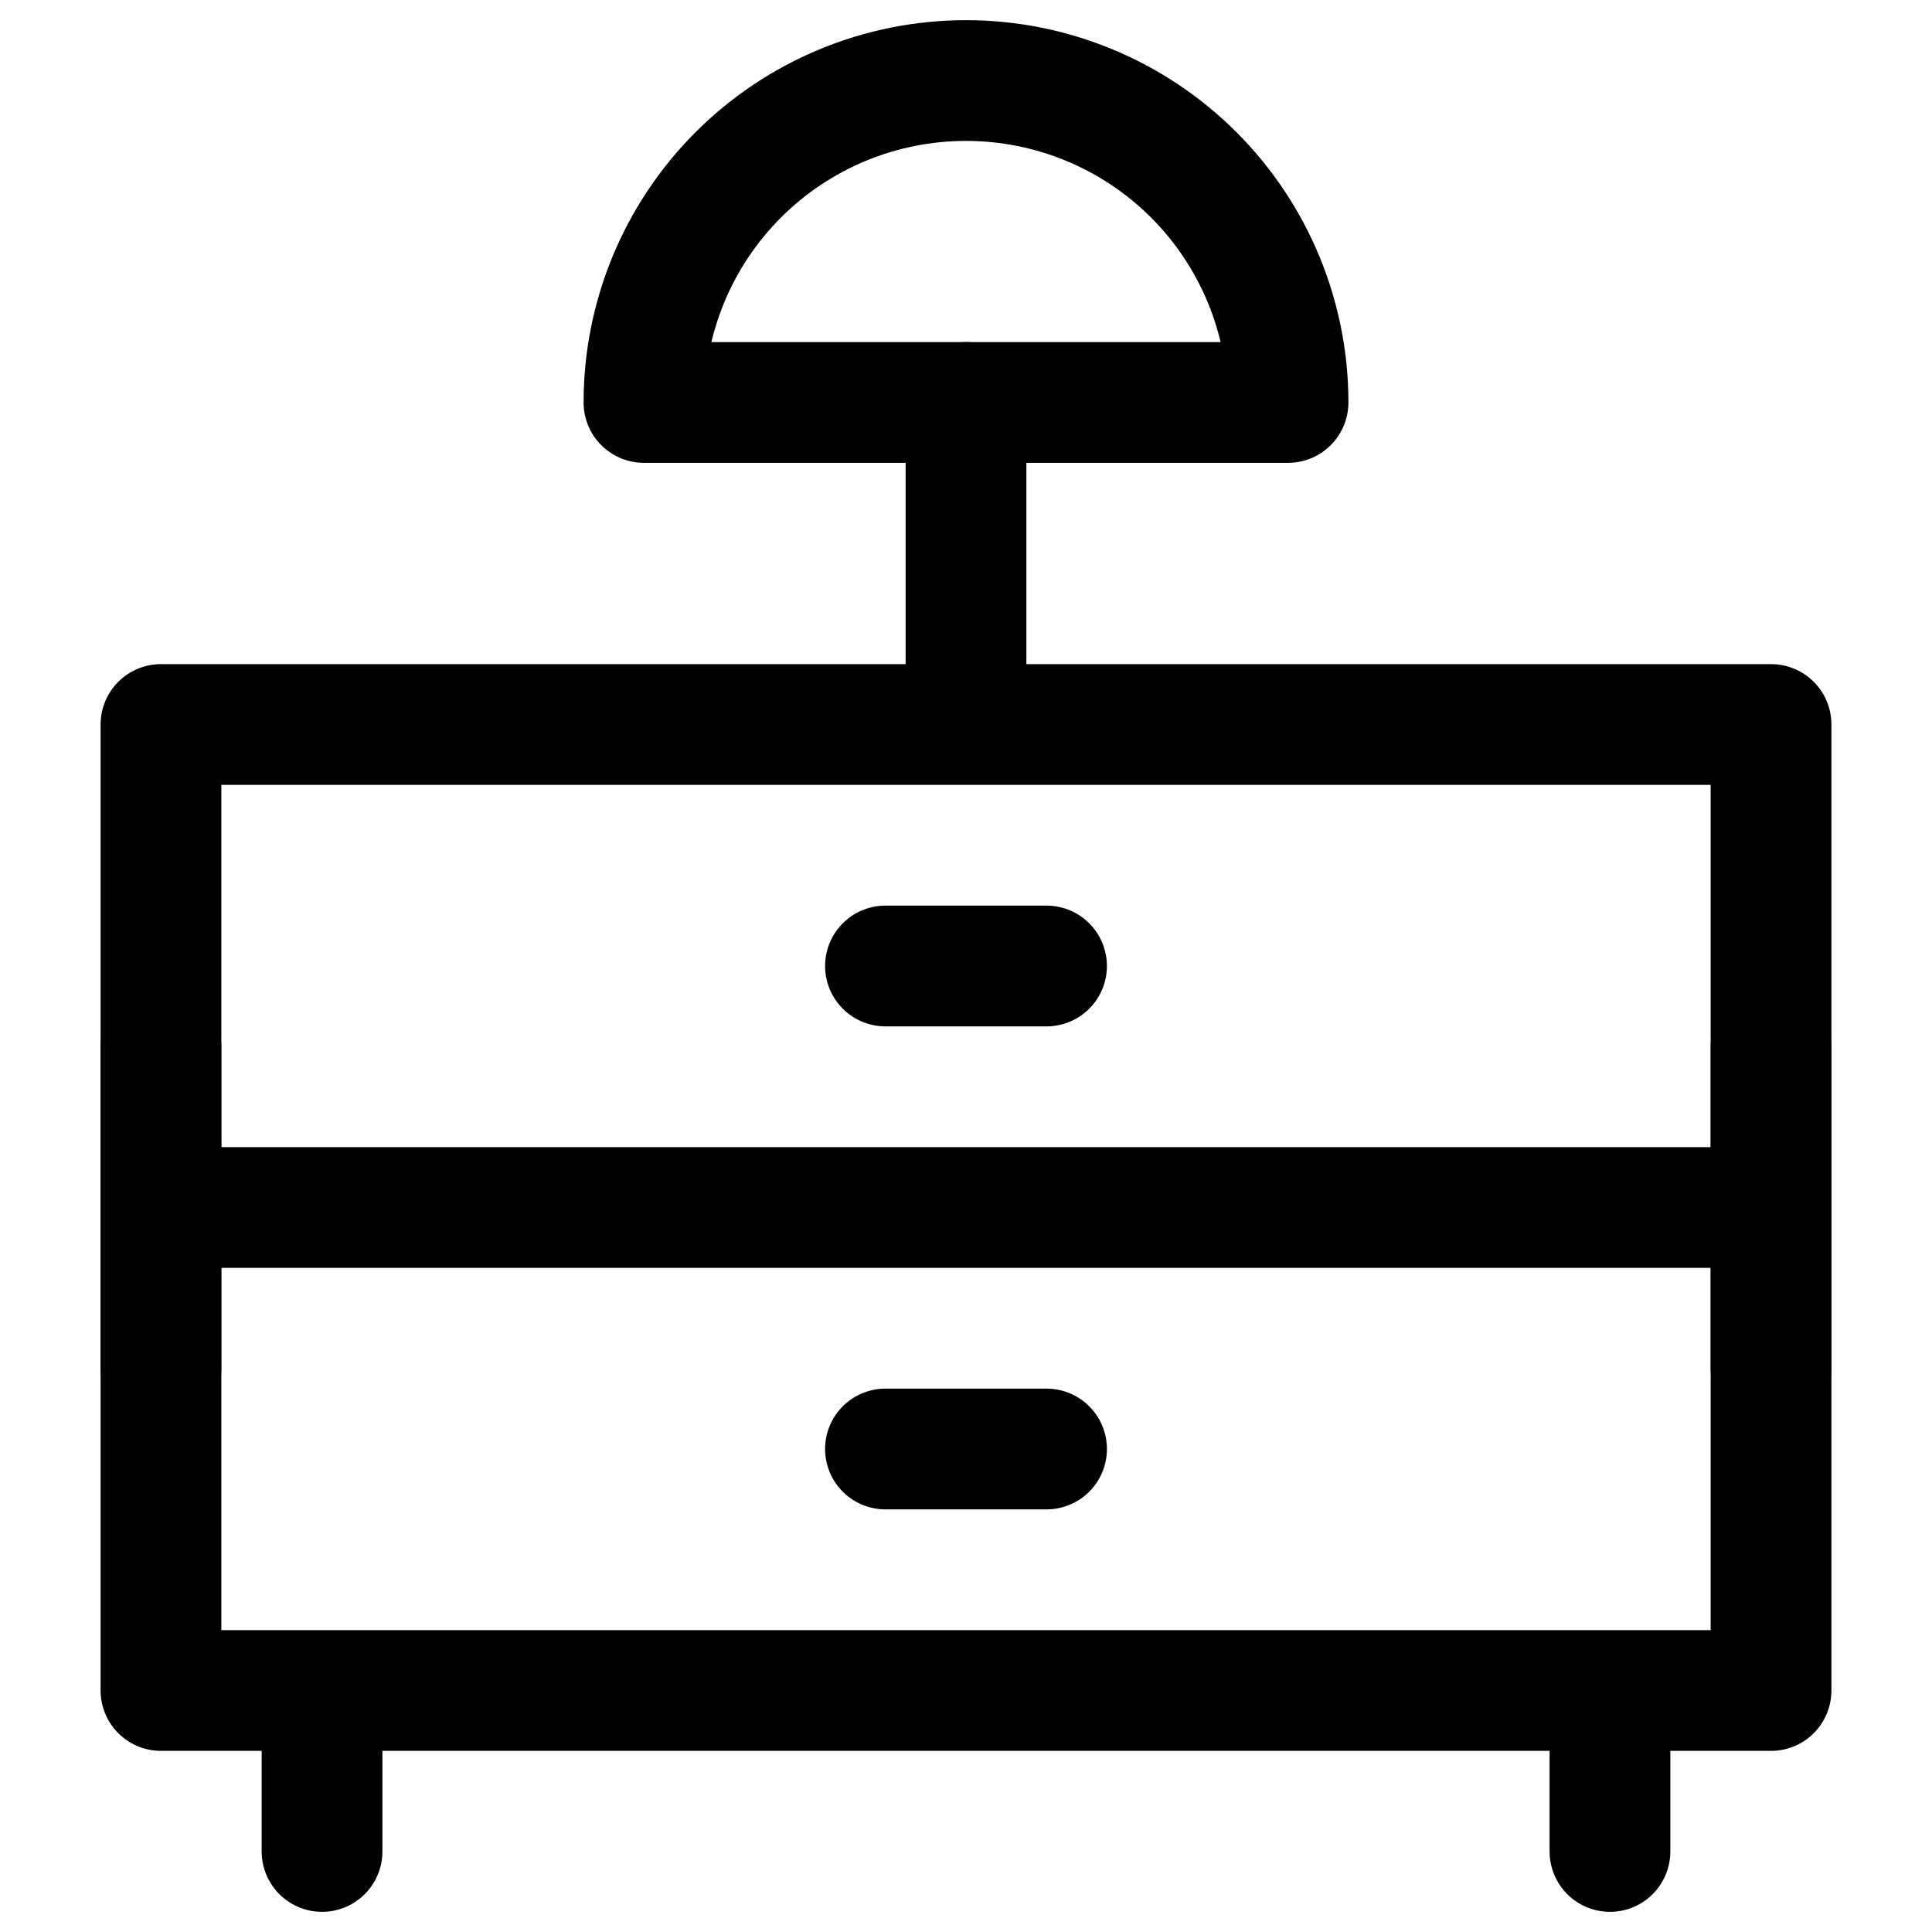
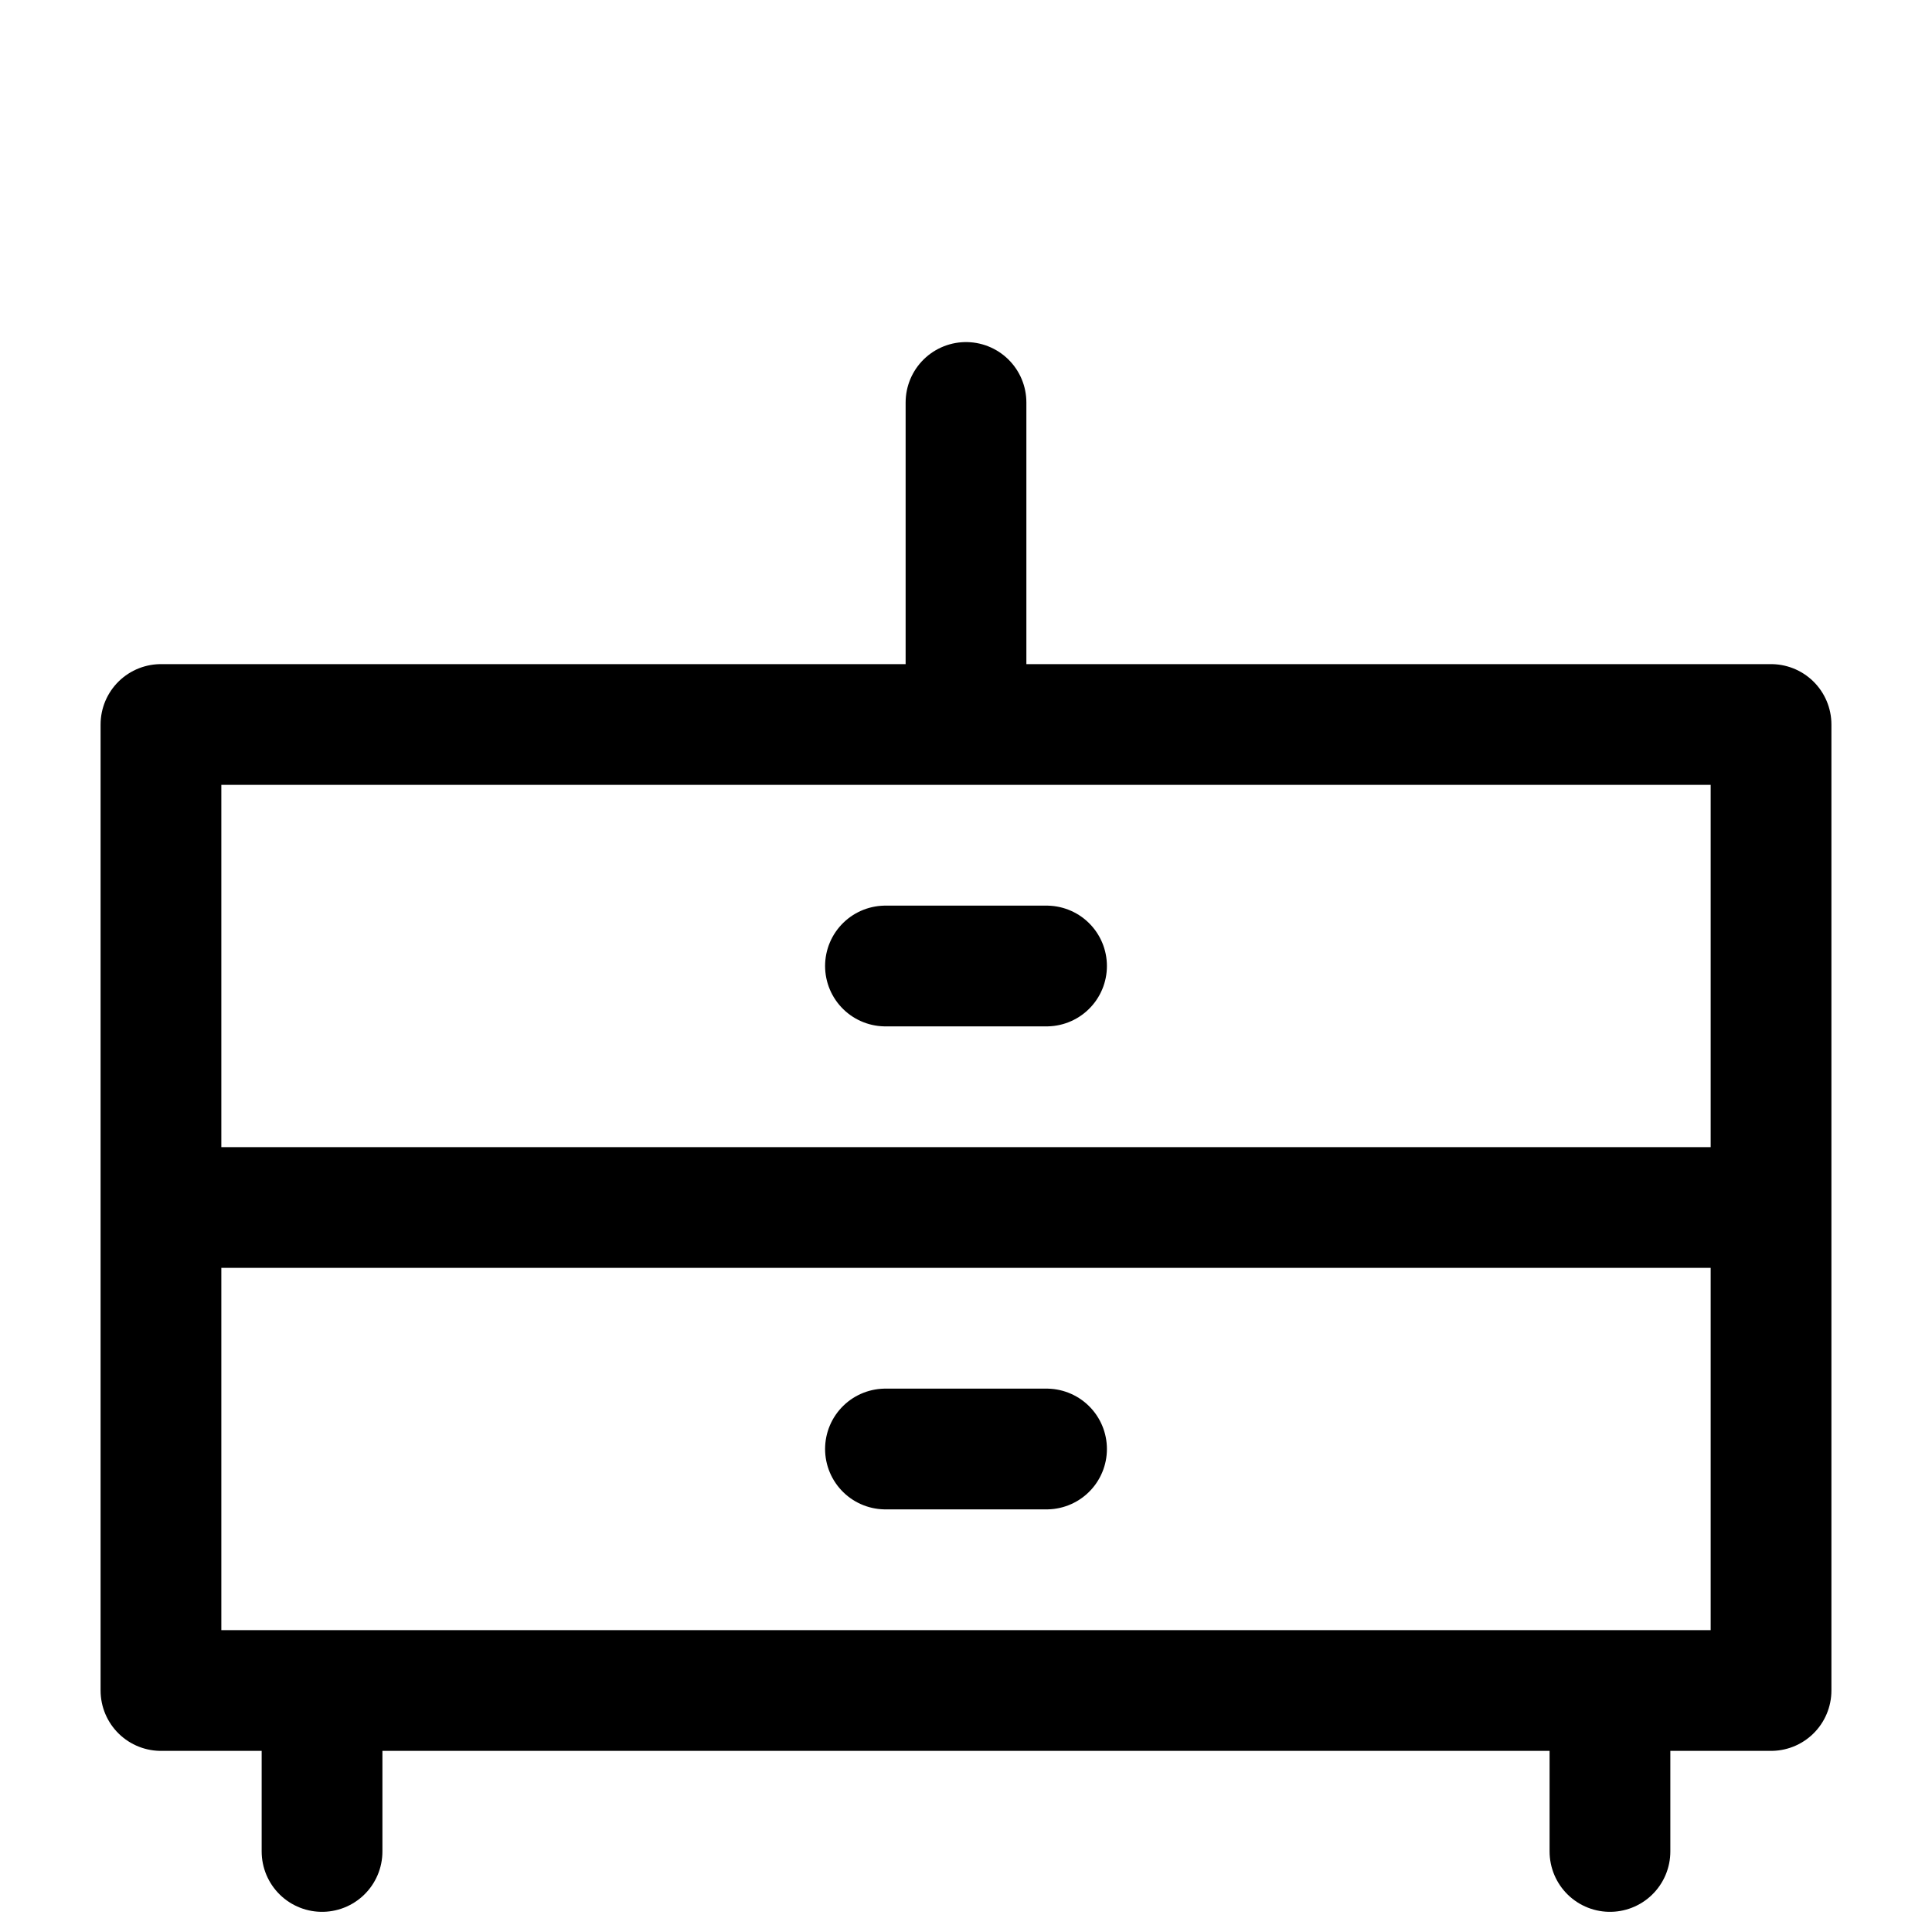
<svg xmlns="http://www.w3.org/2000/svg" width="16" height="16" viewBox="0 0 16 16" fill="none">
  <path d="M8 6V3.333M1.333 6H14.667V14H1.333V6ZM7.333 8H8.667H7.333ZM1.333 10H14.667H1.333ZM7.333 12H8.667H7.333ZM2.667 14V15.333V14ZM13.333 14V15.333V14Z" stroke="black" stroke-linecap="round" stroke-linejoin="round" />
-   <path d="M10.667 3.333C10.667 2.626 10.386 1.948 9.886 1.448C9.386 0.948 8.707 0.667 8 0.667C7.293 0.667 6.614 0.948 6.114 1.448C5.614 1.948 5.333 2.626 5.333 3.333H10.667Z" stroke="black" stroke-linecap="round" stroke-linejoin="round" />
-   <path d="M1.333 8.667V11.333M14.667 8.667V11.333V8.667Z" stroke="black" stroke-linecap="round" stroke-linejoin="round" />
</svg>